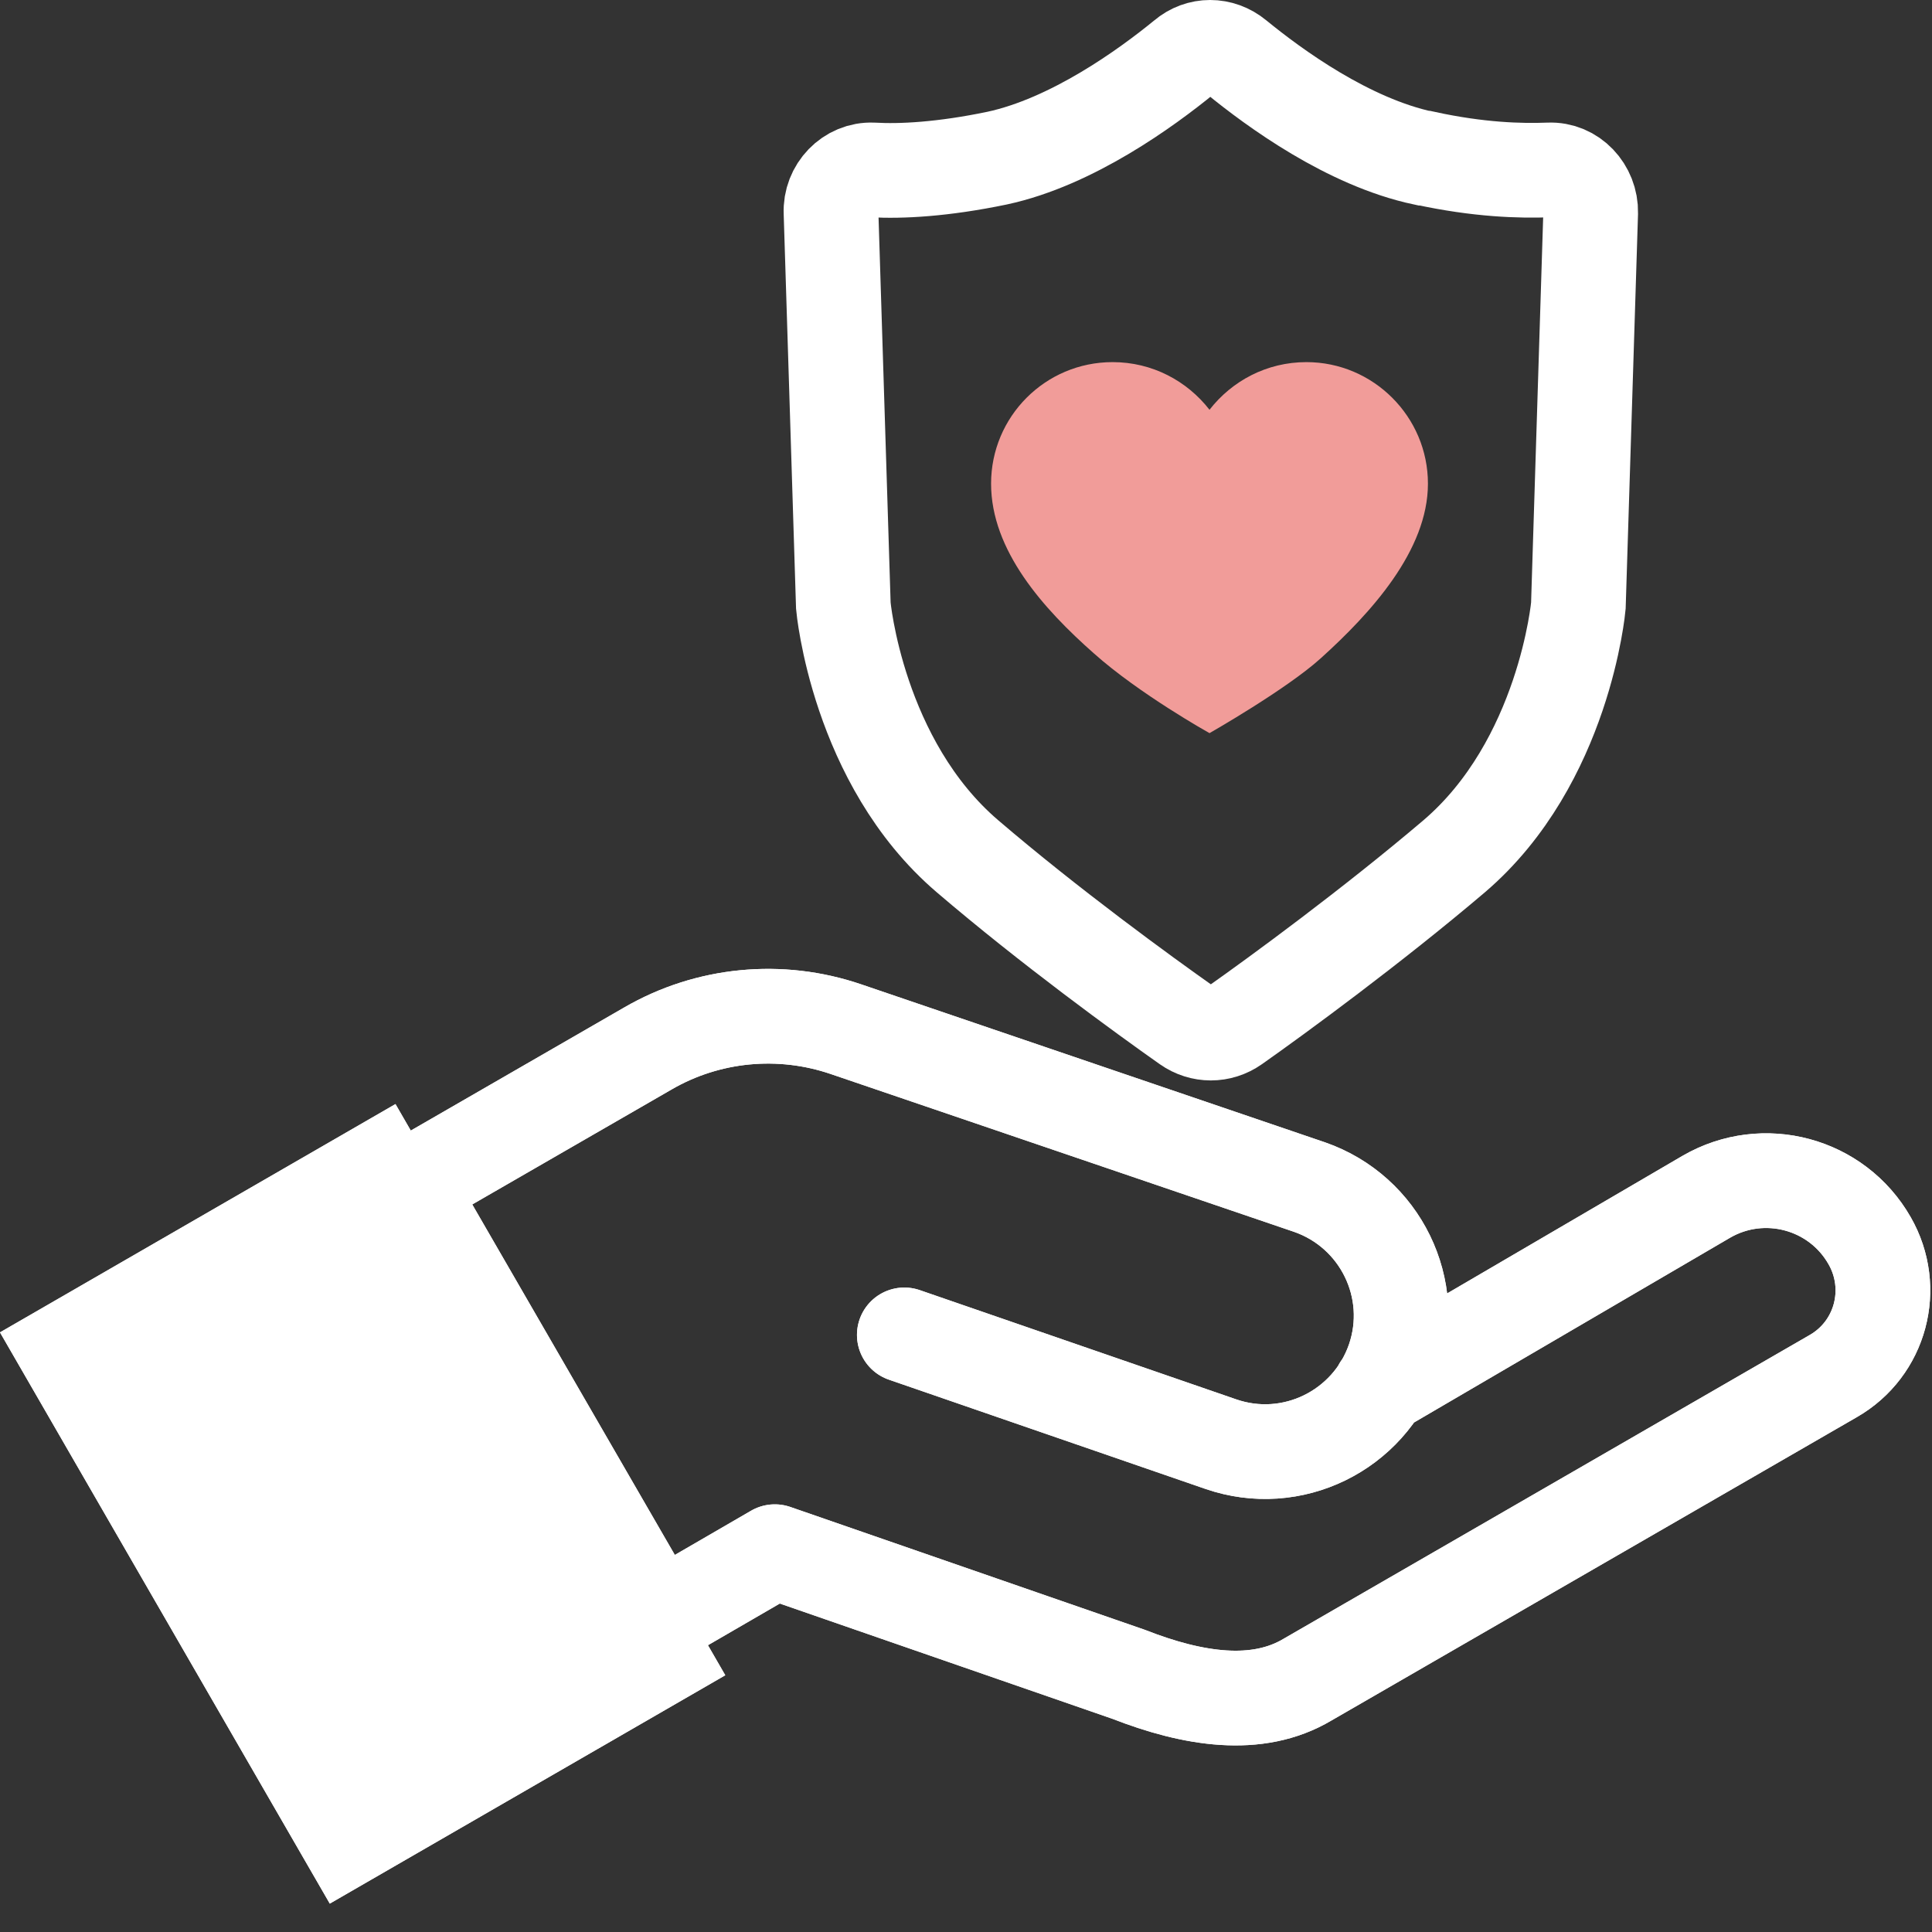
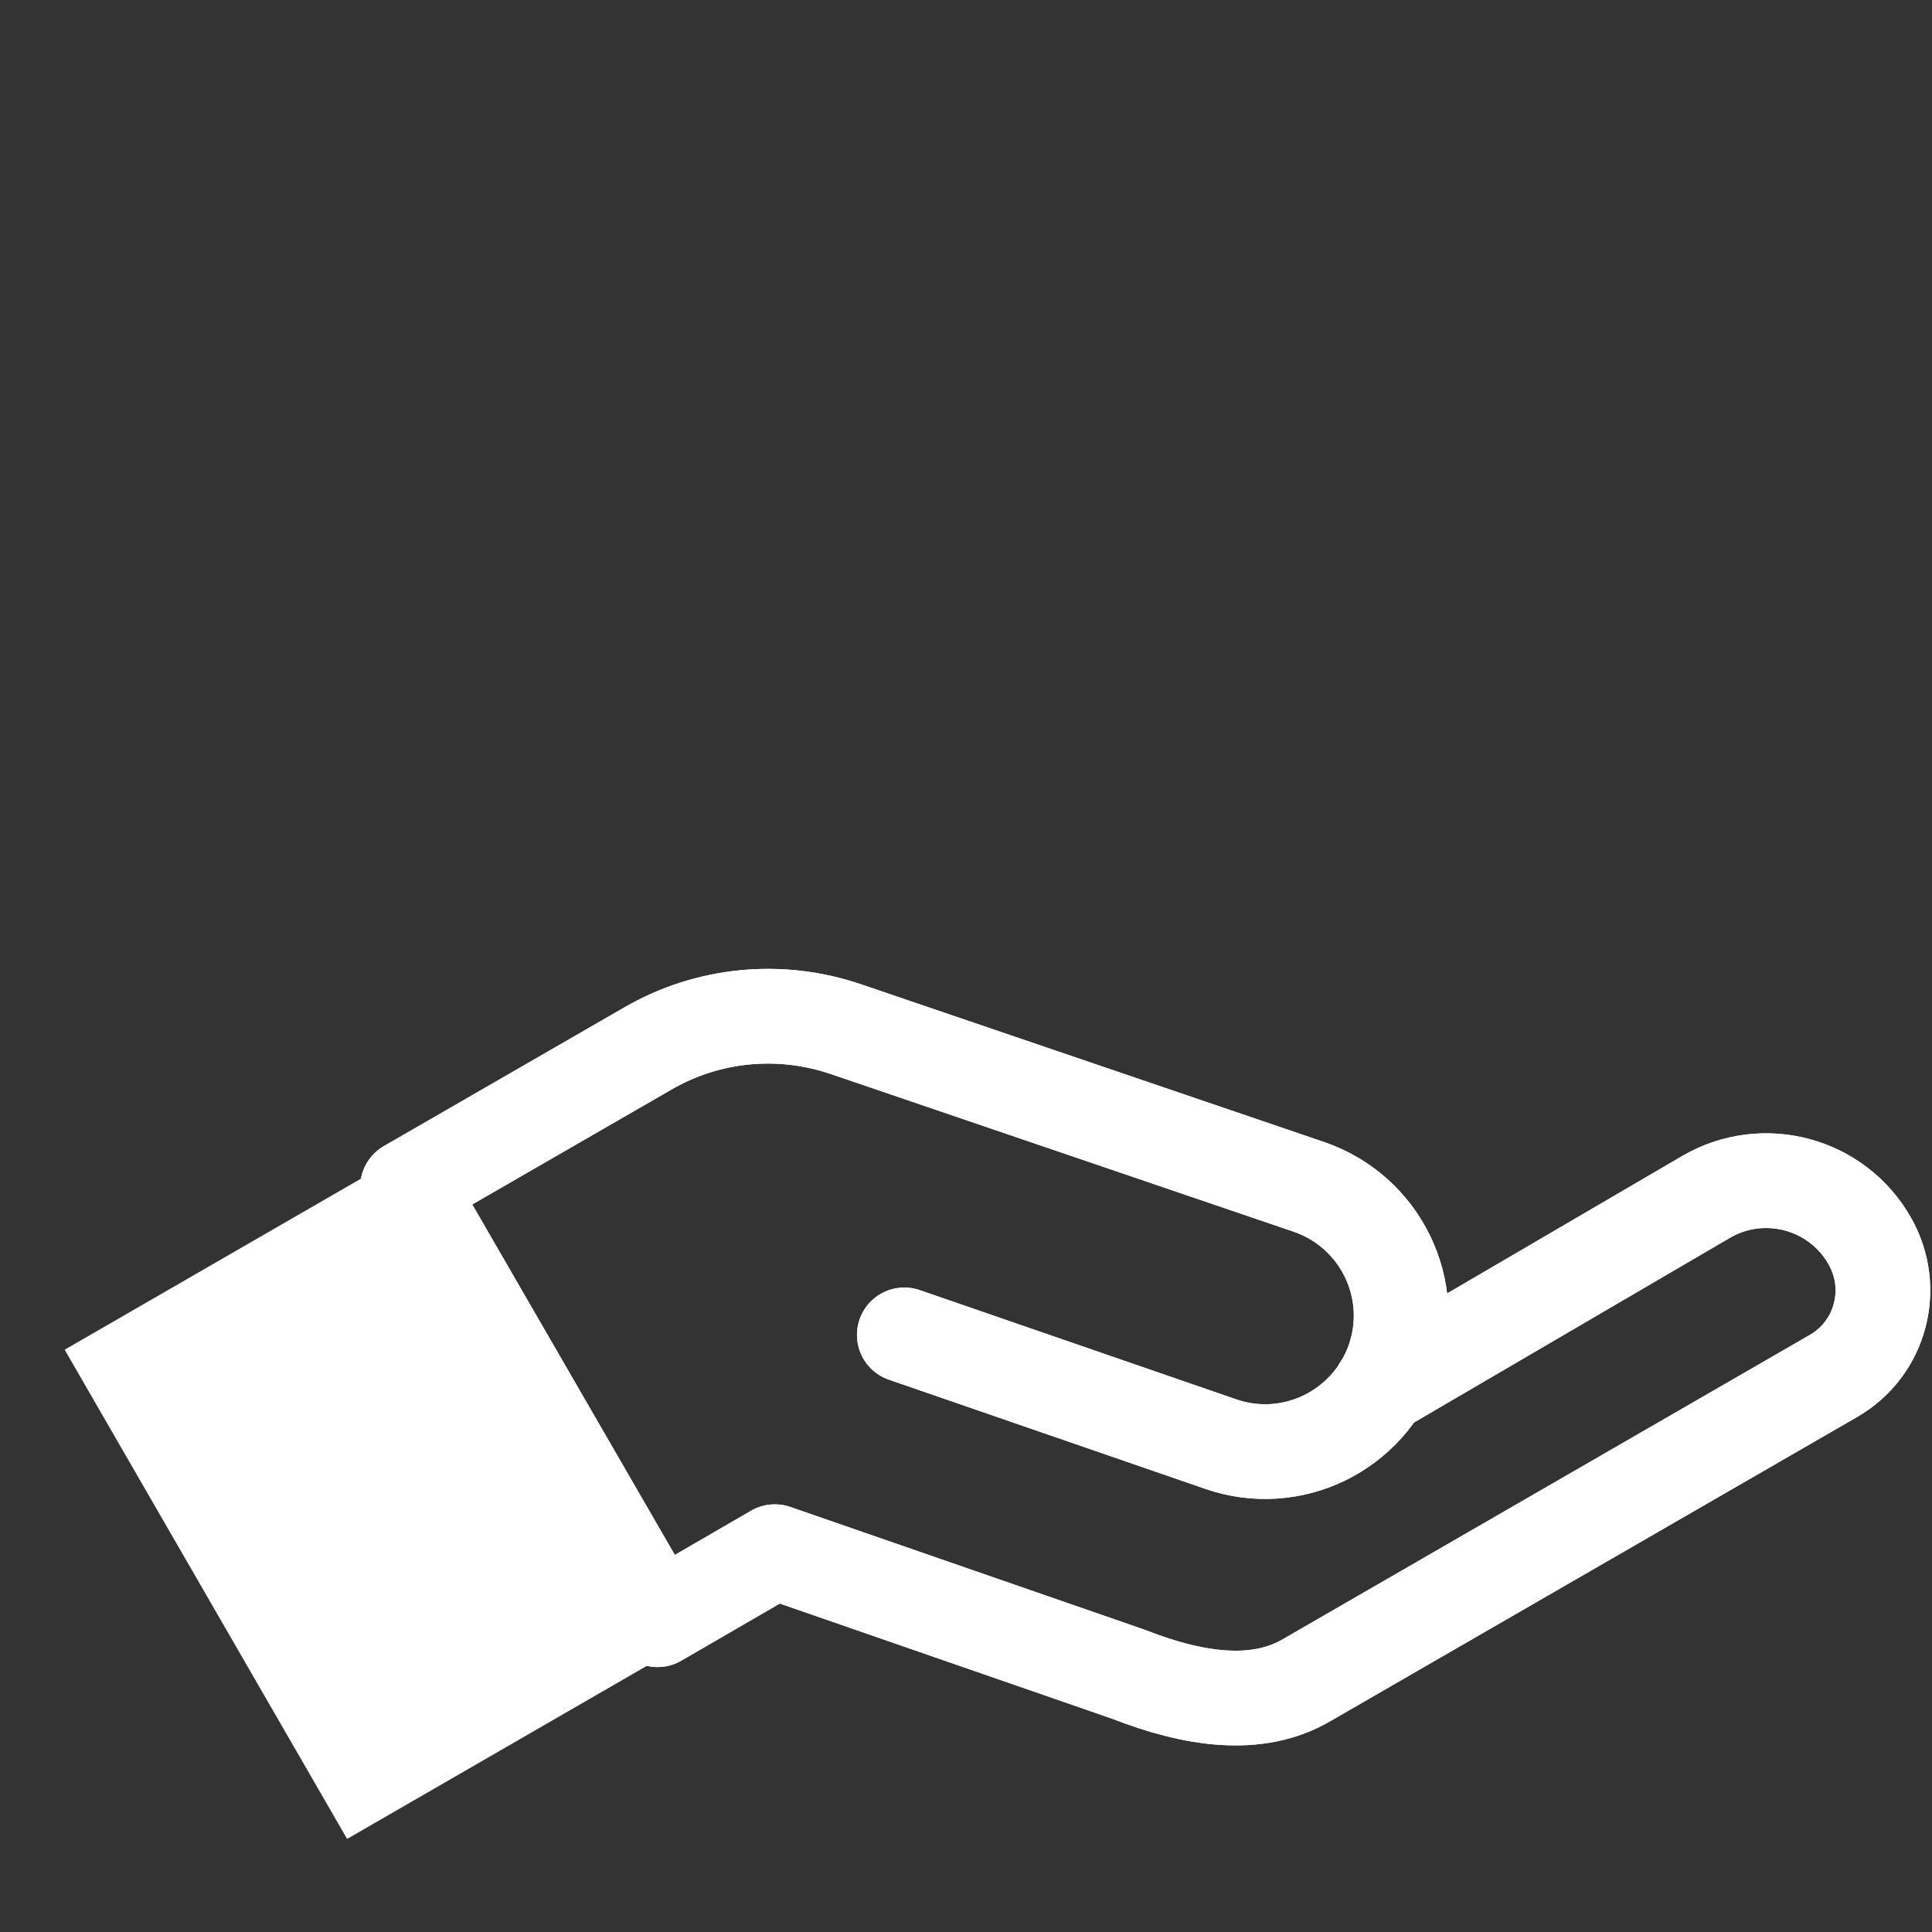
<svg xmlns="http://www.w3.org/2000/svg" width="51" height="51" viewBox="0 0 51 51" fill="none">
  <rect x="0" y="0" width="51" height="51" fill="#333333" stroke="none" />
-   <path d="M37.581 4.175C35.588 3.751 33.638 2.324 32.635 1.504C32.225 1.165 31.66 1.165 31.264 1.504C30.261 2.324 28.296 3.751 26.318 4.175C24.89 4.472 23.788 4.529 23.039 4.486C22.417 4.458 21.908 4.995 21.937 5.617L22.262 15.99C22.262 15.99 22.629 20.116 25.54 22.604C27.703 24.455 30.19 26.264 31.335 27.07C31.716 27.338 32.211 27.338 32.592 27.07C33.737 26.264 36.224 24.441 38.386 22.604C41.298 20.116 41.665 15.99 41.665 15.99L41.99 5.617C42.004 4.995 41.51 4.458 40.888 4.486C40.139 4.515 39.037 4.486 37.609 4.175H37.581Z" stroke="white" stroke-width="2.5" stroke-miterlimit="10" />
-   <path d="M34.486 9.559C33.44 9.559 32.522 10.054 31.928 10.817C31.334 10.054 30.416 9.559 29.37 9.559C27.59 9.559 26.162 11.001 26.162 12.767C26.162 14.534 27.547 16.074 28.875 17.247C30.077 18.321 31.928 19.353 31.928 19.353C31.928 19.353 33.963 18.194 34.867 17.375C36.182 16.187 37.694 14.534 37.694 12.767C37.694 11.001 36.252 9.559 34.486 9.559Z" fill="#F19C99" />
  <path d="M36.436 36.623L45.042 31.592C46.555 30.715 48.491 31.238 49.353 32.751C50.074 34.008 49.65 35.605 48.392 36.326L34.514 44.339C33.186 45.13 31.49 44.862 29.794 44.198L20.453 40.961L17.358 42.756L10.758 31.337L17.103 27.677C18.686 26.759 20.594 26.575 22.332 27.168L34.571 31.337C36.436 31.987 37.439 34.022 36.789 35.902C36.139 37.767 34.104 38.771 32.225 38.121L23.872 35.238" stroke="white" stroke-width="2.5" stroke-linecap="round" stroke-linejoin="round" />
  <path d="M36.436 36.623L45.042 31.592C46.555 30.715 48.491 31.238 49.353 32.751C50.074 34.008 49.65 35.605 48.392 36.326L34.514 44.339C33.186 45.13 31.49 44.862 29.794 44.198L20.453 40.961L17.358 42.756L10.758 31.337L17.103 27.677C18.686 26.759 20.594 26.575 22.332 27.168L34.571 31.337C36.436 31.987 37.439 34.022 36.789 35.902C36.139 37.767 34.104 38.771 32.225 38.121L23.872 35.238" stroke="white" stroke-width="2.5" stroke-linecap="round" stroke-linejoin="round" />
  <path d="M17.438 43.765L9.163 48.543L1.707 35.629L9.982 30.852L17.438 43.765Z" fill="white" />
-   <path d="M17.438 43.765L9.163 48.543L1.707 35.629L9.982 30.852L17.438 43.765Z" stroke="white" stroke-width="2.5" />
-   <path d="M17.438 43.765L9.163 48.543L1.707 35.629L9.982 30.852L17.438 43.765Z" stroke="white" stroke-width="2.5" />
</svg>